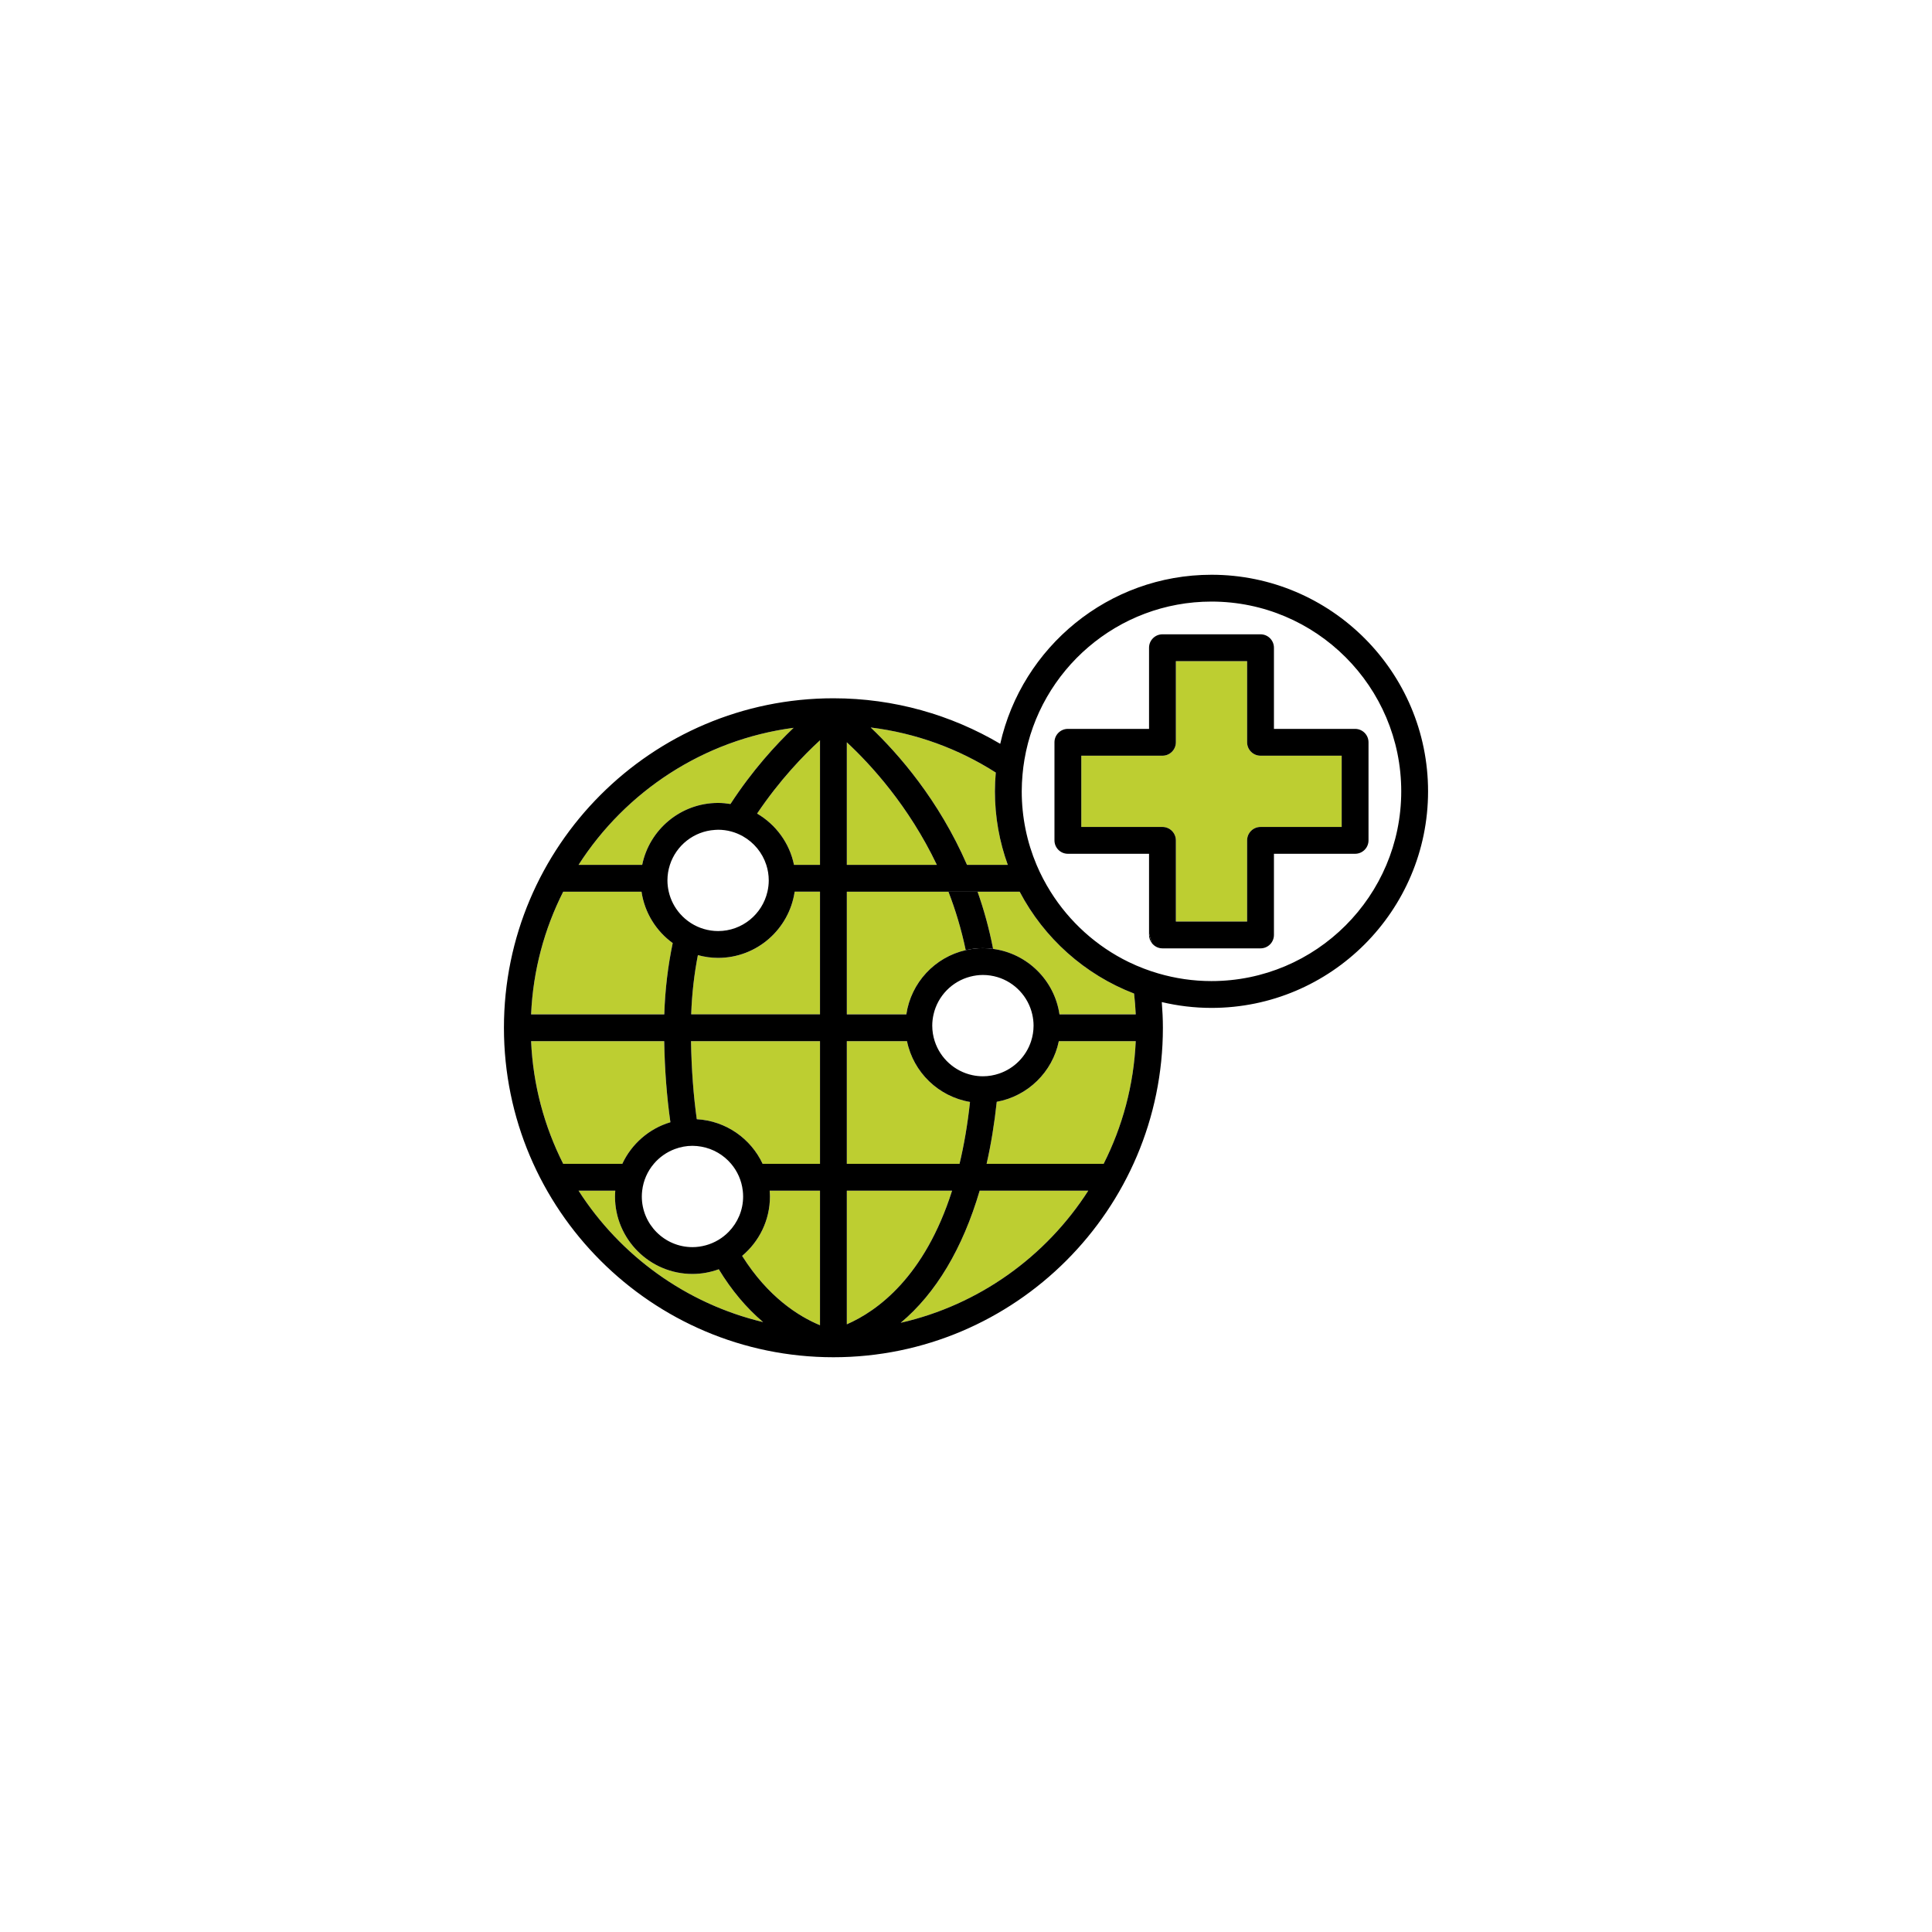
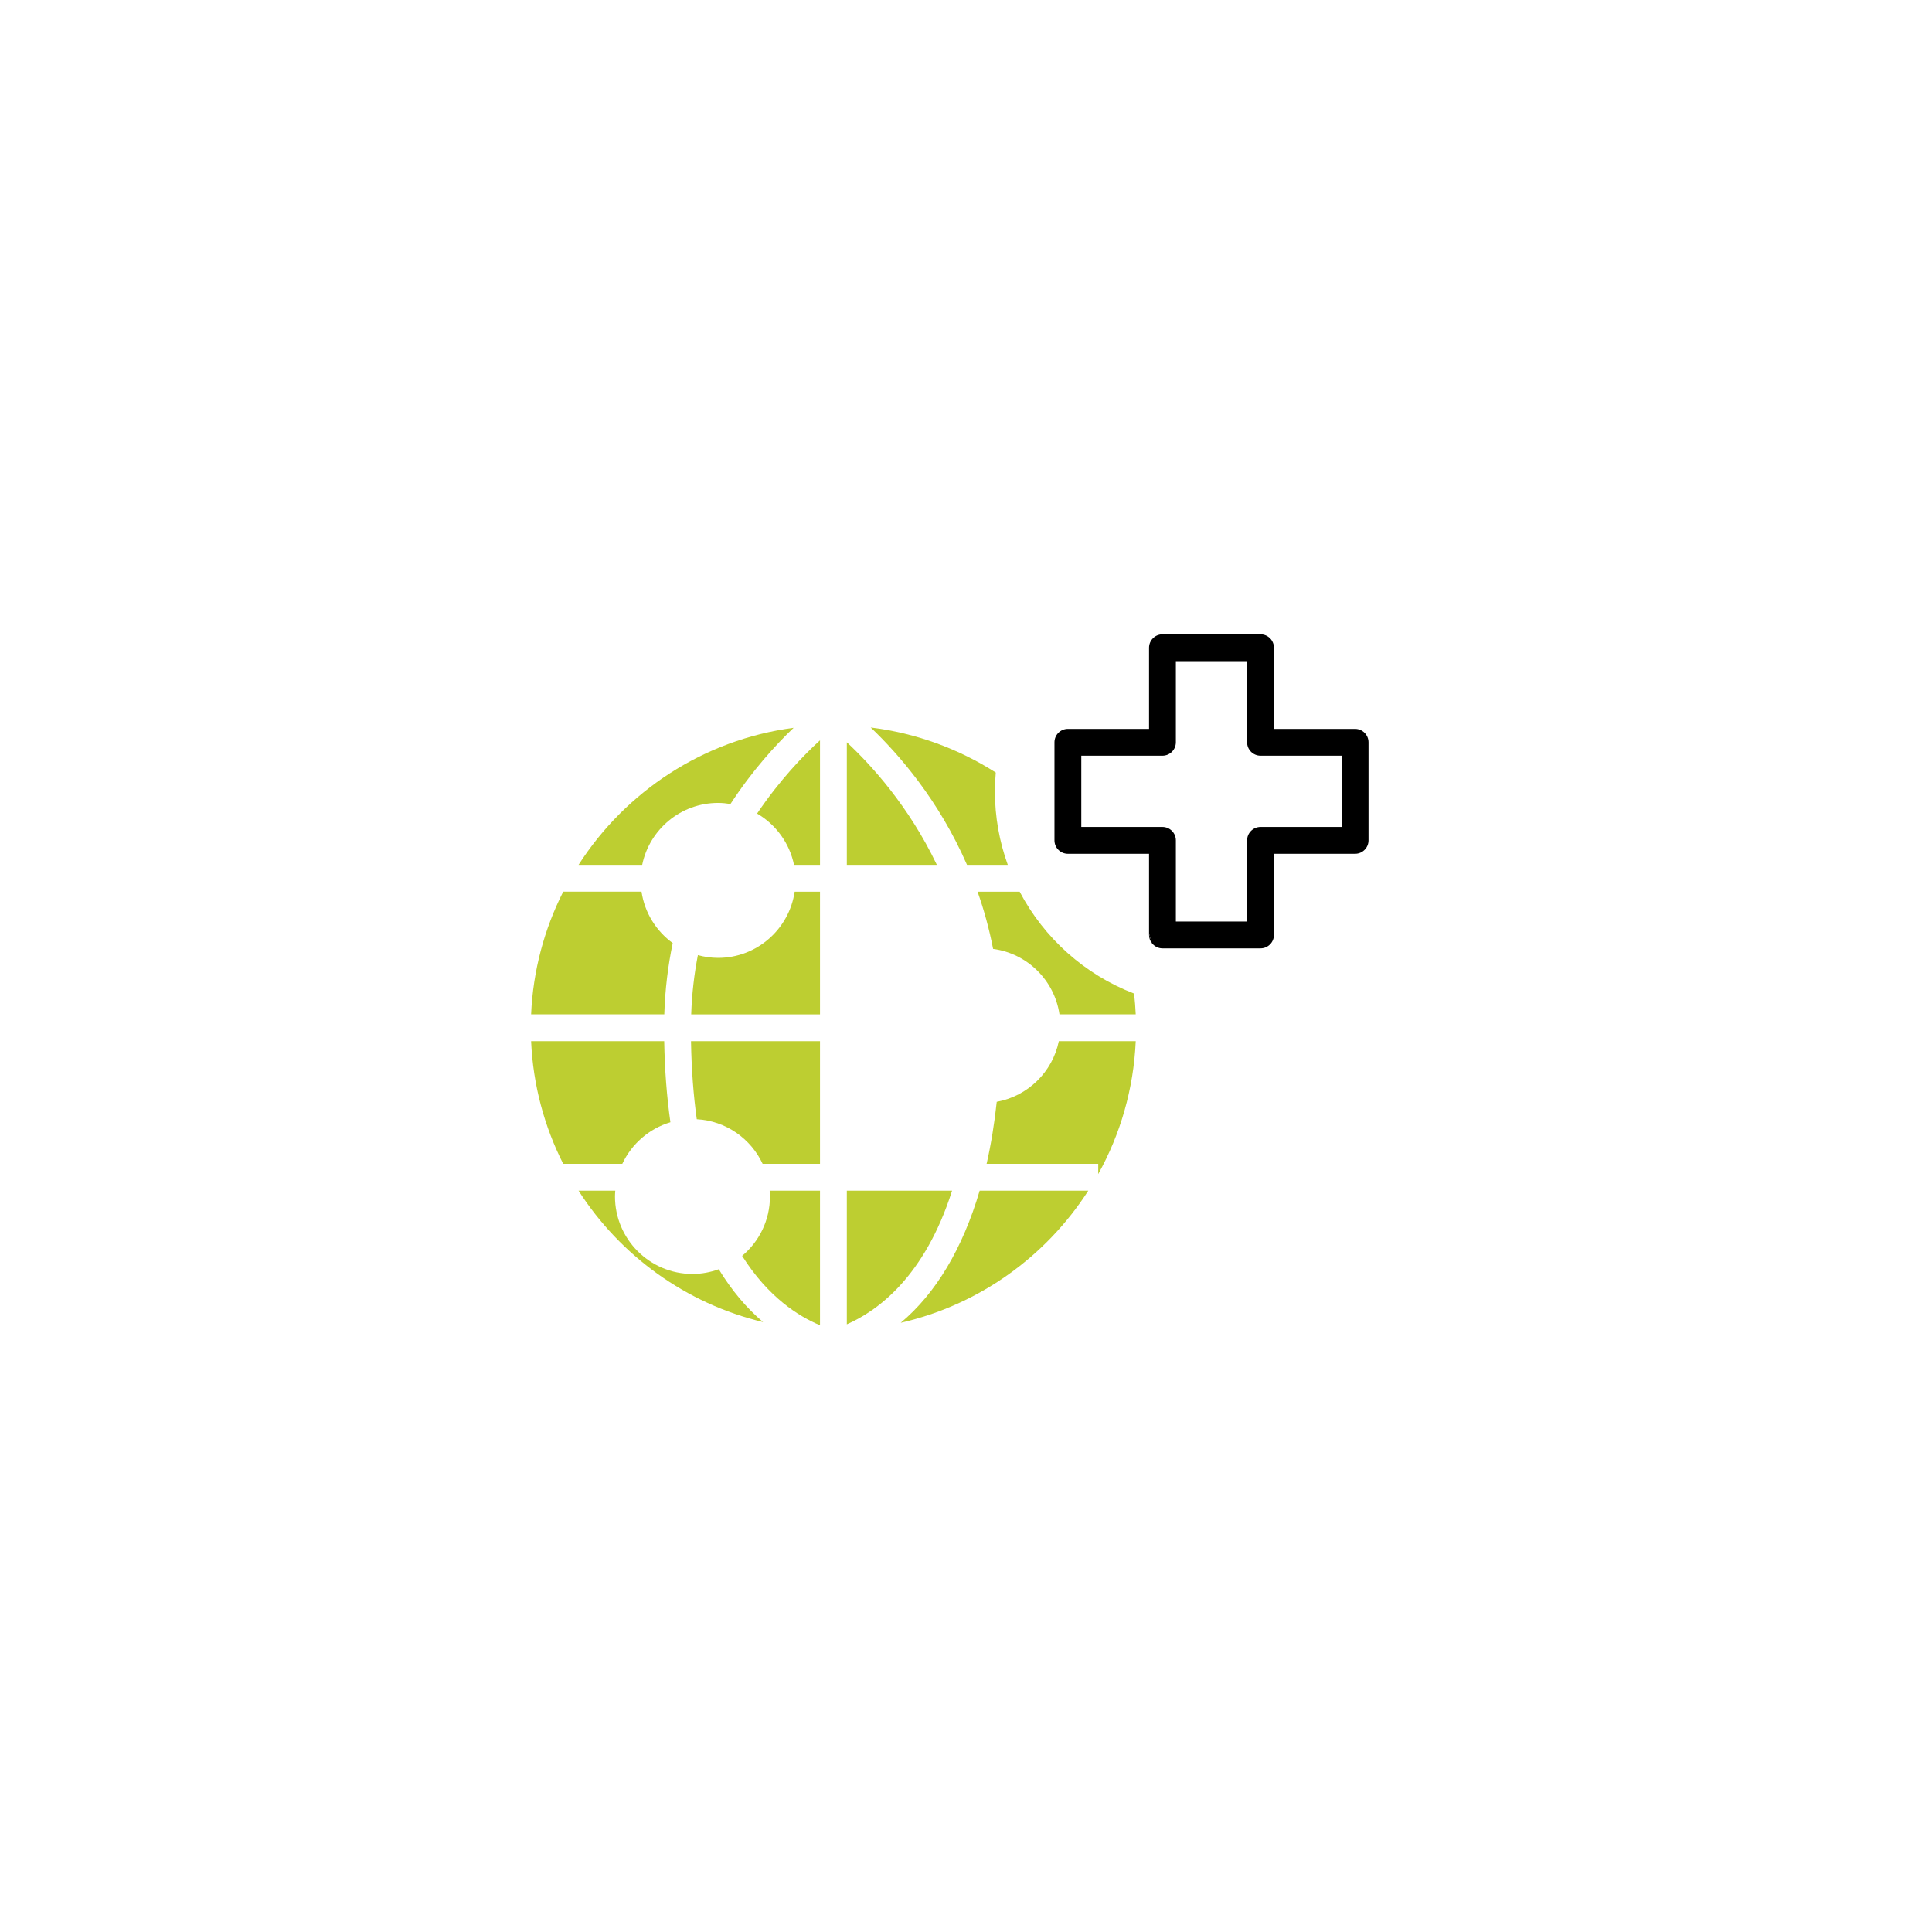
<svg xmlns="http://www.w3.org/2000/svg" id="a" data-name="Layer_1" viewBox="0 0 500 500">
  <defs>
    <style>
      .b {
        fill: #bdce31;
      }
    </style>
  </defs>
  <path class="b" d="M242.458,223.825c-7.282-15.256-17.075-25.936-23.3-31.719v31.719h23.3Z" />
  <path class="b" d="M212.216,230.767h-6.559c-1.421,9.675-9.751,17.133-19.815,17.133-1.811,0-3.559-.263-5.229-.715-.942,4.832-1.546,9.945-1.732,15.329h33.335v-31.747Z" />
  <path class="b" d="M174.098,244.066c-4.274-3.104-7.269-7.844-8.07-13.3h-20.269c-4.866,9.622-7.81,20.369-8.309,31.747h34.47c.204-6.537.976-12.688,2.179-18.447Z" />
  <path class="b" d="M199.186,308.144c.037.498.076.995.076,1.502,0,6.17-2.804,11.693-7.201,15.374,6.739,10.697,14.643,15.664,20.155,17.952v-34.827h-13.03Z" />
  <path class="b" d="M250.261,223.825h10.553c-2.152-5.944-3.331-12.351-3.331-19.028,0-1.639.086-3.258.224-4.861-9.583-6.118-20.572-10.205-32.372-11.662,7.203,6.854,17.604,18.739,24.926,35.551Z" />
  <path class="b" d="M185.843,207.796c1.092,0,2.155.111,3.2.28,5.644-8.669,11.661-15.251,16.346-19.72-23.352,3.083-43.483,16.483-55.661,35.468h16.469c1.868-9.135,9.966-16.028,19.646-16.028Z" />
  <path class="b" d="M186.017,328.483c-2.129.772-4.415,1.215-6.807,1.215-11.057,0-20.052-8.995-20.052-20.052,0-.507.039-1.004.076-1.502h-9.507c10.782,16.809,27.796,29.24,47.765,34.01-4.332-3.665-8.174-8.244-11.475-13.672Z" />
  <path class="b" d="M173.501,290.435c-.937-6.572-1.476-13.583-1.605-20.979h-34.447c.499,11.378,3.444,22.125,8.31,31.747h15.29c2.406-5.153,6.926-9.122,12.452-10.767Z" />
  <path class="b" d="M219.158,342.732c7.875-3.433,20.135-12.243,27.24-34.588h-27.24v34.588Z" />
-   <path class="b" d="M219.158,262.513h15.403c1.204-8.203,7.376-14.8,15.366-16.619-1.13-5.4-2.663-10.445-4.475-15.128h-26.293v31.747Z" />
  <path class="b" d="M233.101,342.336c20.306-4.63,37.624-17.164,48.546-34.191h-28.112c-4.385,14.936-11.333,26.585-20.434,34.191Z" />
  <path class="b" d="M205.488,223.825h6.728v-32.238c-4.258,3.89-10.403,10.243-16.279,18.964,4.834,2.833,8.394,7.614,9.551,13.274Z" />
-   <path class="b" d="M234.73,269.455h-15.572v31.747h29.167c1.149-4.797,2.076-10.115,2.713-16.019-8.155-1.375-14.66-7.667-16.308-15.727Z" />
  <path class="b" d="M257.958,285.145c-.606,5.651-1.481,11.016-2.625,16.057h28.888v2.651c5.703-10.279,9.16-21.965,9.705-34.398h-19.904c-1.632,7.98-8.023,14.232-16.064,15.69Z" />
  <path class="b" d="M263.886,230.767h-10.895c1.63,4.617,3.004,9.553,4.021,14.807,8.853,1.171,15.884,8.126,17.178,16.939h19.735c-.079-1.811-.225-3.605-.426-5.383-12.774-4.906-23.306-14.355-29.613-26.364Z" />
  <path class="b" d="M197.372,301.202h14.844v-31.747h-33.384c.125,7.44.651,14.149,1.494,20.197,7.558.419,14,5.028,17.046,11.55Z" />
-   <path d="M249.927,245.894c1.433-.326,2.918-.515,4.449-.515.896,0,1.771.079,2.636.194-1.017-5.254-2.391-10.19-4.021-14.807h-7.54c1.813,4.683,3.345,9.728,4.475,15.128Z" />
-   <path d="M313.532,148.747c-26.68,0-49.05,18.743-54.673,43.749-12.673-7.473-27.425-11.781-43.172-11.781-47.017,0-85.269,38.251-85.269,85.269s38.251,85.269,85.269,85.269,85.269-38.251,85.269-85.269c0-2.238-.114-4.449-.284-6.645,4.132.974,8.434,1.506,12.86,1.506,30.906,0,56.049-25.143,56.049-56.049s-25.143-56.049-56.049-56.049ZM205.389,188.356c-4.686,4.469-10.703,11.051-16.346,19.72-1.045-.169-2.108-.28-3.2-.28-9.68,0-17.778,6.893-19.646,16.028h-16.469c12.178-18.985,32.308-32.385,55.661-35.468ZM175.989,236.467c-1.406-1.605-2.426-3.551-2.918-5.701-.215-.94-.339-1.914-.339-2.918,0-1.404.227-2.755.638-4.024,1.621-5.012,6.183-8.7,11.642-9.044.276-.017.55-.042.83-.042,2.331,0,4.516.618,6.415,1.689,2.846,1.605,5.035,4.239,6.057,7.397.411,1.269.638,2.62.638,4.024,0,1.004-.124,1.978-.339,2.918-1.332,5.827-6.546,10.191-12.771,10.191-1.271,0-2.497-.191-3.66-.53-2.431-.709-4.566-2.103-6.193-3.96ZM179.21,296.538c.787,0,1.554.082,2.303.215,3.071.547,5.774,2.159,7.709,4.449,1.624,1.922,2.703,4.314,3.005,6.942.057.494.093.993.093,1.502,0,3.544-1.419,6.759-3.712,9.121-1.61,1.658-3.653,2.885-5.944,3.512-1.102.302-2.256.477-3.453.477-7.229,0-13.11-5.881-13.11-13.11,0-.509.036-1.008.093-1.502.302-2.628,1.381-5.02,3.005-6.942,1.449-1.714,3.331-3.043,5.473-3.838,1.417-.525,2.942-.827,4.539-.827ZM145.758,230.767h20.269c.801,5.456,3.796,10.196,8.07,13.3-1.203,5.759-1.975,11.91-2.179,18.447h-34.47c.499-11.378,3.444-22.125,8.309-31.747ZM137.449,269.455h34.447c.13,7.397.668,14.408,1.605,20.979-5.526,1.645-10.046,5.614-12.452,10.767h-15.29c-4.866-9.622-7.811-20.369-8.31-31.747ZM149.728,308.144h9.507c-.037.498-.076.995-.076,1.502,0,11.057,8.995,20.052,20.052,20.052,2.392,0,4.678-.443,6.807-1.215,3.301,5.428,7.143,10.007,11.475,13.672-19.969-4.771-36.983-17.202-47.765-34.01ZM212.216,342.971c-5.512-2.288-13.416-7.255-20.155-17.952,4.396-3.681,7.201-9.204,7.201-15.374,0-.507-.039-1.004-.076-1.502h13.03v34.827ZM212.216,301.202h-14.844c-3.046-6.522-9.488-11.131-17.046-11.55-.844-6.048-1.369-12.756-1.494-20.197h33.384v31.747ZM212.216,262.513h-33.335c.186-5.383.79-10.496,1.732-15.329,1.67.452,3.417.715,5.229.715,10.063,0,18.394-7.458,19.815-17.133h6.559v31.747ZM212.216,223.825h-6.728c-1.157-5.659-4.717-10.441-9.551-13.274,5.876-8.721,12.021-15.074,16.279-18.964v32.238ZM257.707,199.935c-.138,1.604-.224,3.222-.224,4.861,0,6.678,1.179,13.084,3.331,19.028h-10.553c-7.322-16.812-17.723-28.697-24.926-35.551,11.8,1.457,22.79,5.544,32.372,11.662ZM219.158,192.106c6.225,5.783,16.017,16.463,23.3,31.719h-23.3v-31.719ZM219.158,269.455h15.572c1.648,8.06,8.153,14.352,16.308,15.727-.636,5.904-1.563,11.223-2.713,16.019h-29.167v-31.747ZM241.266,265.432c0-1.004.124-1.978.339-2.919,1.091-4.772,4.788-8.55,9.512-9.765,1.044-.269,2.132-.427,3.259-.427,1.316,0,2.586.2,3.786.562,4.473,1.352,7.935,5.034,8.985,9.629.215.94.339,1.914.339,2.919,0,1.404-.227,2.755-.638,4.024-1.273,3.935-4.358,7.053-8.267,8.382-1.322.449-2.733.704-4.205.704-.944,0-1.862-.105-2.75-.295-4.591-.985-8.295-4.379-9.722-8.791-.411-1.269-.638-2.62-.638-4.024ZM219.158,342.732v-34.588h27.24c-7.105,22.345-19.365,31.154-27.24,34.588ZM233.101,342.336c9.102-7.606,16.049-19.256,20.434-34.191h28.112c-10.922,17.027-28.241,29.562-48.546,34.191ZM285.618,301.202h-30.285c1.144-5.041,2.019-10.406,2.625-16.057,8.041-1.458,14.432-7.71,16.064-15.69h19.904c-.499,11.377-3.442,22.126-8.308,31.747ZM274.191,262.513c-1.294-8.814-8.325-15.769-17.178-16.939-.865-.115-1.741-.194-2.636-.194-1.531,0-3.016.188-4.449.515-7.99,1.819-14.161,8.416-15.366,16.619h-15.403v-31.747h44.728c6.308,12.009,16.84,21.458,29.613,26.364.201,1.778.347,3.571.426,5.383h-19.735ZM313.532,253.903c-4.775,0-9.387-.698-13.755-1.975-1.27-.371-2.519-.791-3.745-1.26-1.326-.508-2.629-1.063-3.897-1.68-8.341-4.055-15.362-10.406-20.253-18.222-1.38-2.205-2.598-4.522-3.619-6.942-2.47-5.855-3.838-12.285-3.838-19.028,0-.02.001-.039.001-.059.002-1.449.077-2.882.203-4.3.115-1.302.282-2.589.497-3.86,3.924-23.177,24.13-40.888,48.406-40.888,27.077,0,49.107,22.03,49.107,49.107s-22.03,49.107-49.107,49.107Z" />
-   <path class="b" d="M326.223,195.576c-1.917,0-3.471-1.554-3.471-3.471v-21.004h-18.44v21.004c0,1.917-1.554,3.471-3.471,3.471h-21.004v18.44h21.004c1.917,0,3.471,1.554,3.471,3.471v21.005h18.44v-21.005c0-1.917,1.554-3.471,3.471-3.471h21.005v-18.44h-21.005Z" />
  <path d="M297.37,241.963c0,.786.271,1.503.712,2.085-.224-.839-.463-1.672-.712-2.501v.416Z" />
  <path d="M350.699,188.634h-21.004v-21.005c0-1.917-1.554-3.471-3.471-3.471h-25.382c-1.917,0-3.471,1.554-3.471,3.471v21.005h-21.005c-1.917,0-3.471,1.554-3.471,3.471v25.382c0,1.917,1.554,3.471,3.471,3.471h21.005v20.589c.248.829.488,1.661.712,2.501.634.837,1.628,1.386,2.759,1.386h25.382c1.917,0,3.471-1.554,3.471-3.471v-21.004h21.004c1.917,0,3.471-1.554,3.471-3.471v-25.382c0-1.917-1.554-3.471-3.471-3.471ZM347.228,214.016h-21.005c-1.917,0-3.471,1.554-3.471,3.471v21.005h-18.44v-21.005c0-1.917-1.554-3.471-3.471-3.471h-21.004v-18.44h21.004c1.917,0,3.471-1.554,3.471-3.471v-21.004h18.44v21.004c0,1.917,1.554,3.471,3.471,3.471h21.005v18.44Z" />
</svg>